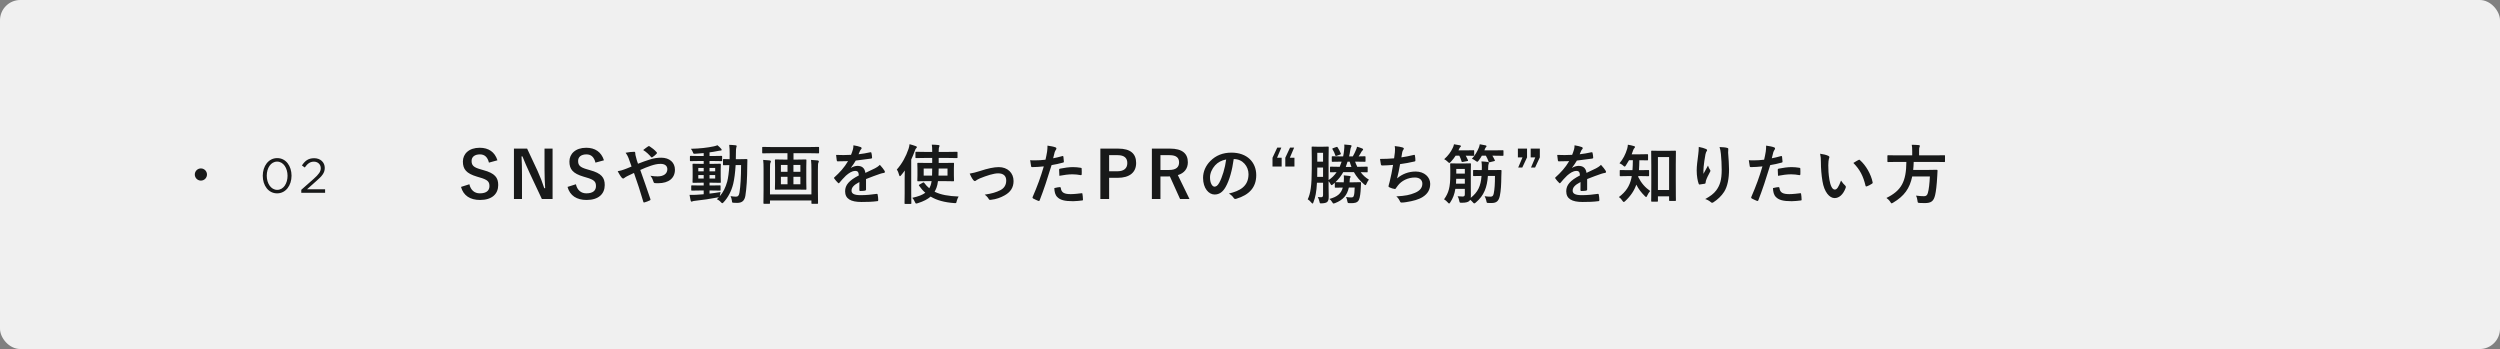
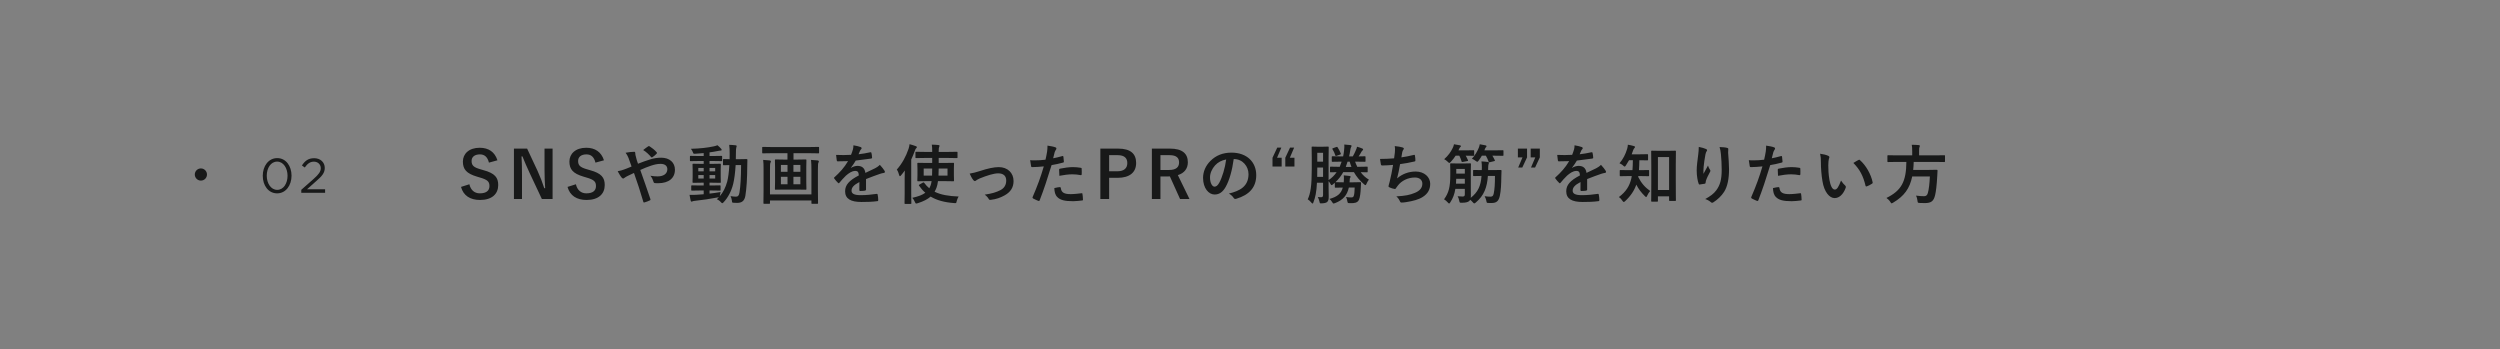
<svg xmlns="http://www.w3.org/2000/svg" width="616" height="86" viewBox="0 0 616 86" fill="none">
  <rect x="0" y="0" width="616" height="86" fill="#808080" stroke="none" />
-   <rect width="616" height="86" rx="5" fill="#F0F0F0" />
  <path d="M71.836 43.288C71.836 45.652 70.444 47.644 68.284 47.644C66.112 47.644 64.744 45.676 64.744 43.312C64.744 40.948 66.136 38.956 68.308 38.956C70.468 38.956 71.836 40.924 71.836 43.288ZM70.852 43.312C70.852 41.464 69.856 39.82 68.284 39.82C66.712 39.82 65.728 41.428 65.728 43.288C65.728 45.148 66.736 46.78 68.308 46.78C69.88 46.78 70.852 45.16 70.852 43.312ZM77.345 39.832C76.385 39.832 75.761 40.336 75.089 41.272L74.393 40.768C75.149 39.64 75.941 38.98 77.417 38.98C78.941 38.98 80.021 39.988 80.021 41.368C80.021 42.604 79.373 43.36 77.897 44.644L75.653 46.636H80.105V47.5H74.237V46.768L77.285 44.08C78.569 42.928 79.037 42.28 79.037 41.44C79.037 40.456 78.257 39.832 77.345 39.832Z" fill="#181919" />
  <circle cx="49.5" cy="43" r="1.5" fill="#181919" />
  <path d="M122.568 39.496L120.472 40.072C120.152 38.728 119.416 38.04 118.264 38.04C116.952 38.04 116.2 38.664 116.2 39.656C116.2 40.744 116.68 41.24 118.472 41.736L119.128 41.928C121.96 42.696 122.76 43.768 122.76 45.592C122.76 47.768 121.256 49.272 118.28 49.272C115.864 49.272 114.184 48.216 113.592 46.056L115.656 45.4C115.976 46.84 116.92 47.64 118.232 47.64C119.864 47.64 120.6 46.936 120.6 45.864C120.6 44.792 120.216 44.296 118.184 43.72L117.544 43.528C114.904 42.744 114.056 41.704 114.056 39.8C114.056 37.928 115.528 36.408 118.2 36.408C120.376 36.408 121.912 37.432 122.568 39.496ZM136.155 36.616V49.032H133.515L130.507 42.632C129.787 41.08 129.291 39.928 128.731 38.536H128.507C128.587 40.008 128.619 41.48 128.619 43.016V49.032H126.635V36.616H129.883L132.459 42.12C133.163 43.672 133.643 44.936 134.107 46.376H134.331C134.235 44.856 134.171 43.496 134.171 41.832V36.616H136.155ZM148.815 39.496L146.719 40.072C146.399 38.728 145.663 38.04 144.511 38.04C143.199 38.04 142.447 38.664 142.447 39.656C142.447 40.744 142.927 41.24 144.719 41.736L145.375 41.928C148.207 42.696 149.007 43.768 149.007 45.592C149.007 47.768 147.503 49.272 144.527 49.272C142.111 49.272 140.431 48.216 139.839 46.056L141.903 45.4C142.223 46.84 143.167 47.64 144.479 47.64C146.111 47.64 146.847 46.936 146.847 45.864C146.847 44.792 146.463 44.296 144.431 43.72L143.791 43.528C141.151 42.744 140.303 41.704 140.303 39.8C140.303 37.928 141.775 36.408 144.447 36.408C146.623 36.408 148.159 37.432 148.815 39.496ZM157.202 40.344C158.226 39.944 159.218 39.576 160.114 39.304C161.17 38.968 161.986 38.856 162.93 38.856C164.994 38.856 166.306 40.056 166.306 41.816C166.306 43.88 164.786 45.144 162.178 45.144C161.858 45.144 161.682 45.144 161.474 45.128C161.186 45.112 161.106 45.032 161.042 44.84C160.85 44.248 160.674 43.8 160.258 43.304C160.962 43.416 161.426 43.464 162.034 43.464C163.506 43.464 164.434 42.808 164.434 41.688C164.434 40.84 163.794 40.376 162.77 40.376C161.922 40.376 161.25 40.552 160.402 40.824C159.474 41.144 158.738 41.432 157.762 41.88C158.61 44.28 159.41 46.52 160.242 49C160.306 49.208 160.322 49.272 160.098 49.384C159.698 49.592 159.234 49.752 158.722 49.896C158.61 49.912 158.562 49.88 158.514 49.72C157.762 47.176 157.074 45.016 156.21 42.616C155.602 42.904 155.09 43.144 154.69 43.336C154.29 43.528 154.114 43.64 153.858 43.832C153.746 43.928 153.634 43.992 153.554 43.992C153.458 43.992 153.298 43.912 153.17 43.752C152.77 43.272 152.498 42.712 152.194 42.184C152.914 42.056 153.186 41.976 153.762 41.768C154.114 41.64 154.658 41.448 155.618 41.032C155.426 40.456 155.202 39.816 154.882 38.968C154.77 38.68 154.562 38.2 154.146 37.64C154.834 37.496 155.666 37.4 156.29 37.4C156.434 37.4 156.53 37.512 156.53 37.736C156.53 37.944 156.562 38.056 156.594 38.264C156.69 38.616 156.738 38.856 156.914 39.496C157.026 39.896 157.122 40.136 157.202 40.344ZM158.482 36.968C158.93 36.616 159.378 36.264 159.714 36.056C159.794 36.008 159.842 35.992 159.89 35.992C159.938 35.992 159.986 36.008 160.066 36.056C160.578 36.392 161.314 36.936 161.794 37.512C161.842 37.576 161.874 37.624 161.874 37.688C161.874 37.752 161.842 37.8 161.794 37.864C161.506 38.184 161.138 38.488 160.738 38.744C160.69 38.776 160.642 38.808 160.594 38.808C160.562 38.808 160.514 38.776 160.466 38.728C159.906 38.088 159.314 37.48 158.482 36.968ZM174.829 46.936V47.704C175.693 47.608 176.605 47.48 177.549 47.32C177.485 47.576 177.437 47.816 177.405 48.056L177.357 48.344C178.189 47.384 178.765 46.232 179.181 44.76C179.421 43.848 179.613 42.44 179.709 40.68C178.765 40.696 178.413 40.712 178.333 40.712C178.157 40.712 178.141 40.696 178.141 40.536V39.368C178.141 39.208 178.157 39.192 178.333 39.192C178.413 39.192 178.781 39.224 179.773 39.224C179.773 38.808 179.789 38.392 179.789 37.944C179.789 36.952 179.773 36.456 179.677 35.688C180.253 35.704 180.717 35.736 181.277 35.8C181.437 35.816 181.517 35.88 181.517 35.976C181.517 36.104 181.469 36.216 181.421 36.36C181.357 36.52 181.325 37.016 181.325 37.992C181.325 38.424 181.325 38.824 181.309 39.224H182.221C183.453 39.224 183.869 39.192 183.965 39.192C184.125 39.192 184.157 39.224 184.157 39.384C184.125 39.928 184.125 40.392 184.125 40.904C184.109 43.976 183.965 46.344 183.661 48.232C183.453 49.432 182.861 49.992 181.629 49.992C181.293 49.992 181.021 49.976 180.749 49.96C180.381 49.928 180.381 49.928 180.333 49.4C180.269 49 180.173 48.648 180.013 48.328C180.541 48.408 180.925 48.456 181.341 48.456C181.821 48.456 182.093 48.2 182.205 47.448C182.461 45.896 182.589 43.736 182.605 40.68H181.261C181.149 42.552 180.941 44.12 180.669 45.272C180.221 47.096 179.405 48.648 178.301 49.832C178.141 49.992 178.045 50.072 177.965 50.072C177.885 50.072 177.805 49.992 177.661 49.848C177.341 49.48 176.989 49.24 176.637 49.08C176.813 48.92 176.989 48.76 177.149 48.584C177.069 48.616 176.973 48.632 176.845 48.648C175.149 48.984 173.069 49.288 171.261 49.48C171.021 49.512 170.749 49.544 170.669 49.592C170.573 49.64 170.493 49.688 170.397 49.688C170.301 49.688 170.221 49.592 170.173 49.416C170.077 49 169.981 48.488 169.901 48.008C170.541 48.04 170.989 48.024 171.581 47.992C172.141 47.96 172.749 47.928 173.389 47.864V46.936H172.445C171.053 46.936 170.589 46.968 170.493 46.968C170.333 46.968 170.317 46.952 170.317 46.808V45.848C170.317 45.688 170.333 45.672 170.493 45.672C170.589 45.672 171.053 45.704 172.445 45.704H173.389V45.016H172.749C171.389 45.016 170.925 45.048 170.829 45.048C170.653 45.048 170.637 45.032 170.637 44.872C170.637 44.76 170.669 44.392 170.669 43.544V41.832C170.669 40.968 170.637 40.6 170.637 40.52C170.637 40.36 170.653 40.344 170.829 40.344C170.925 40.344 171.389 40.376 172.749 40.376H173.389V39.672H172.205C170.765 39.672 170.269 39.704 170.173 39.704C170.013 39.704 169.997 39.688 169.997 39.528V38.584C169.997 38.424 170.013 38.408 170.173 38.408C170.269 38.408 170.765 38.44 172.205 38.44H173.389V37.72C172.701 37.784 172.013 37.848 171.325 37.88C170.877 37.912 170.861 37.896 170.733 37.528C170.605 37.176 170.429 36.92 170.237 36.664C172.509 36.6 174.237 36.408 175.901 36.056C176.253 35.976 176.541 35.88 176.781 35.784C177.149 36.088 177.469 36.392 177.693 36.664C177.789 36.776 177.821 36.84 177.821 36.952C177.821 37.048 177.693 37.112 177.485 37.112C177.293 37.112 177.021 37.176 176.765 37.224C176.125 37.352 175.485 37.464 174.829 37.544V38.44H175.757C177.181 38.44 177.677 38.408 177.773 38.408C177.917 38.408 177.933 38.424 177.933 38.584V39.528C177.933 39.688 177.949 39.704 177.805 39.704C177.709 39.704 177.181 39.672 175.757 39.672H174.829V40.376H175.517C176.861 40.376 177.325 40.344 177.437 40.344C177.597 40.344 177.613 40.36 177.613 40.52C177.613 40.6 177.581 40.968 177.581 41.832V43.544C177.581 44.392 177.613 44.776 177.613 44.872C177.613 45.032 177.597 45.048 177.437 45.048C177.325 45.048 176.861 45.016 175.517 45.016H174.829V45.704H175.421C176.797 45.704 177.277 45.672 177.373 45.672C177.533 45.672 177.549 45.688 177.549 45.848V46.808C177.549 46.952 177.533 46.968 177.373 46.968C177.277 46.968 176.797 46.936 175.421 46.936H174.829ZM176.221 43.992V43.144H174.829V43.992H176.221ZM176.221 41.384H174.829V42.216H176.221V41.384ZM172.061 43.992H173.389V43.144H172.061V43.992ZM172.061 42.216H173.389V41.384H172.061V42.216ZM194.029 37.752H190.013C188.573 37.752 188.077 37.784 187.981 37.784C187.821 37.784 187.805 37.768 187.805 37.624V36.392C187.805 36.216 187.821 36.2 187.981 36.2C188.077 36.2 188.573 36.232 190.013 36.232H199.613C201.069 36.232 201.549 36.2 201.645 36.2C201.805 36.2 201.821 36.216 201.821 36.392V37.624C201.821 37.768 201.805 37.784 201.645 37.784C201.549 37.784 201.069 37.752 199.613 37.752H195.517V39.32H196.493C197.933 39.32 198.413 39.288 198.509 39.288C198.685 39.288 198.701 39.304 198.701 39.48C198.701 39.576 198.669 40.072 198.669 41.208V44.84C198.669 45.96 198.701 46.472 198.701 46.568C198.701 46.728 198.685 46.744 198.509 46.744C198.413 46.744 197.933 46.712 196.493 46.712H193.133C191.709 46.712 191.229 46.744 191.117 46.744C190.957 46.744 190.941 46.728 190.941 46.568C190.941 46.472 190.973 45.96 190.973 44.84V41.208C190.973 40.072 190.941 39.576 190.941 39.48C190.941 39.304 190.957 39.288 191.117 39.288C191.229 39.288 191.709 39.32 193.133 39.32H194.029V37.752ZM197.213 45.4V43.56H195.501V45.4H197.213ZM192.413 45.4H194.045V43.56H192.413V45.4ZM197.213 40.632H195.501V42.328H197.213V40.632ZM192.413 42.328H194.045V40.632H192.413V42.328ZM199.933 47.896V41.736C199.933 40.968 199.917 40.024 199.837 39.4C200.445 39.432 200.941 39.464 201.453 39.528C201.645 39.56 201.757 39.624 201.757 39.768C201.757 39.88 201.725 39.976 201.661 40.072C201.565 40.216 201.533 40.696 201.533 41.752V46.856C201.533 48.888 201.565 49.944 201.565 50.04C201.565 50.2 201.549 50.216 201.389 50.216H200.109C199.949 50.216 199.933 50.2 199.933 50.04V49.4H189.725V50.04C189.725 50.2 189.709 50.216 189.549 50.216H188.285C188.125 50.216 188.109 50.2 188.109 50.04C188.109 49.928 188.141 48.904 188.141 46.888V41.656C188.141 40.84 188.125 39.944 188.045 39.4C188.669 39.432 189.133 39.464 189.645 39.528C189.837 39.56 189.949 39.64 189.949 39.768C189.949 39.912 189.885 40.008 189.837 40.104C189.741 40.264 189.725 40.792 189.725 41.768V47.896H199.933ZM209.66 41.336L209.676 41.368C210.188 41.032 210.844 40.872 211.276 40.872C212.332 40.872 213.068 41.352 213.228 42.6C213.852 42.312 214.764 41.896 215.58 41.48C215.884 41.32 216.396 41.032 216.796 40.616C217.324 41.176 217.74 41.736 217.916 42.024C218.012 42.168 218.044 42.28 218.044 42.376C218.044 42.504 217.964 42.568 217.804 42.6C217.468 42.648 217.148 42.728 216.828 42.84C215.788 43.208 214.748 43.56 213.388 44.12C213.388 44.904 213.388 45.912 213.388 46.696C213.388 46.872 213.292 46.952 213.084 46.984C212.876 47.016 212.396 47.064 211.948 47.064C211.804 47.064 211.74 46.968 211.74 46.808C211.74 46.232 211.74 45.432 211.756 44.856C210.332 45.592 209.82 46.216 209.82 46.984C209.82 47.656 210.364 48.088 212.044 48.088C213.516 48.088 214.796 47.944 216.028 47.768C216.172 47.752 216.236 47.8 216.252 47.944C216.332 48.312 216.396 48.872 216.396 49.256C216.412 49.448 216.348 49.56 216.22 49.56C214.844 49.736 213.804 49.768 212.252 49.768C209.628 49.768 208.236 48.984 208.236 47.128C208.236 45.592 209.196 44.472 211.612 43.224C211.564 42.408 211.372 42.088 210.652 42.12C209.9 42.152 209.18 42.632 208.444 43.272C207.756 43.944 207.356 44.408 206.844 45.016C206.764 45.112 206.716 45.16 206.652 45.16C206.604 45.16 206.54 45.112 206.476 45.048C206.252 44.824 205.772 44.328 205.564 43.992C205.516 43.928 205.5 43.88 205.5 43.848C205.5 43.784 205.532 43.736 205.612 43.672C206.844 42.568 208.028 41.304 208.956 39.704C208.204 39.736 207.34 39.752 206.396 39.752C206.252 39.752 206.204 39.672 206.172 39.496C206.124 39.24 206.06 38.648 206.012 38.168C207.228 38.232 208.476 38.216 209.692 38.152C209.868 37.72 210.012 37.336 210.172 36.776C210.236 36.504 210.284 36.232 210.284 35.8C210.988 35.912 211.692 36.088 212.108 36.248C212.236 36.296 212.3 36.408 212.3 36.52C212.3 36.6 212.268 36.696 212.188 36.76C212.092 36.84 211.996 36.984 211.916 37.144C211.82 37.368 211.74 37.576 211.548 38.008C212.524 37.896 213.5 37.736 214.46 37.512C214.636 37.48 214.684 37.528 214.716 37.672C214.796 37.992 214.86 38.36 214.876 38.824C214.892 38.984 214.828 39.048 214.604 39.08C213.404 39.256 212.028 39.432 210.86 39.56C210.492 40.152 210.14 40.744 209.66 41.336ZM229.693 38.92H227.949C226.365 38.92 225.837 38.952 225.741 38.952C225.581 38.952 225.565 38.936 225.565 38.776V37.576C225.565 37.416 225.581 37.4 225.741 37.4C225.837 37.4 226.365 37.432 227.949 37.432H229.693V37.336C229.693 36.52 229.677 36.104 229.597 35.64C230.173 35.656 230.717 35.672 231.229 35.736C231.389 35.752 231.501 35.816 231.501 35.912C231.501 36.024 231.453 36.136 231.405 36.232C231.341 36.376 231.293 36.616 231.293 37.336V37.432H233.549C235.117 37.432 235.661 37.4 235.741 37.4C235.917 37.4 235.933 37.416 235.933 37.576V38.776C235.933 38.936 235.917 38.952 235.741 38.952C235.661 38.952 235.117 38.92 233.549 38.92H231.293V40.152H232.733C234.253 40.152 234.797 40.12 234.893 40.12C235.053 40.12 235.069 40.136 235.069 40.296C235.069 40.392 235.037 40.728 235.037 41.576V43.208C235.037 44.04 235.069 44.392 235.069 44.488C235.069 44.648 235.053 44.664 234.893 44.664C234.797 44.664 234.253 44.632 232.733 44.632H231.117C231.037 45.272 230.925 45.816 230.749 46.264C230.605 46.616 230.461 46.936 230.285 47.24C231.821 48.008 233.757 48.328 236.205 48.424C236.013 48.728 235.837 49.144 235.725 49.576C235.629 50.072 235.629 50.072 235.117 50.04C232.717 49.864 230.829 49.352 229.309 48.44C228.621 49.048 227.629 49.592 226.125 50.072C225.965 50.12 225.853 50.152 225.773 50.152C225.613 50.152 225.549 50.04 225.421 49.752C225.245 49.336 225.037 49 224.781 48.744C226.317 48.408 227.309 48.008 227.997 47.496C227.421 47 226.909 46.408 226.461 45.752C226.365 45.608 226.381 45.576 226.573 45.464L227.389 45C227.565 44.904 227.613 44.904 227.709 45.032C228.093 45.56 228.509 46.008 228.973 46.392C229.085 46.2 229.165 46.008 229.261 45.8C229.389 45.464 229.485 45.08 229.549 44.632H228.349C226.829 44.632 226.285 44.664 226.205 44.664C226.045 44.664 226.029 44.648 226.029 44.488C226.029 44.392 226.061 44.04 226.061 43.208V41.576C226.061 40.728 226.029 40.408 226.029 40.296C226.029 40.136 226.045 40.12 226.205 40.12C226.285 40.12 226.829 40.152 228.349 40.152H229.693V38.92ZM231.245 43.272H233.469V41.528H231.293L231.245 43.272ZM229.693 41.528H227.597V43.272H229.661C229.677 42.76 229.693 42.168 229.693 41.528ZM222.909 47.64V43.96C222.909 43.384 222.925 42.696 222.941 42.008C222.653 42.424 222.333 42.824 222.013 43.208C221.901 43.352 221.805 43.416 221.741 43.416C221.661 43.416 221.597 43.32 221.549 43.128C221.421 42.6 221.213 42.104 220.973 41.784C222.269 40.328 223.245 38.536 223.869 36.664C223.997 36.296 224.077 35.912 224.109 35.528C224.653 35.672 225.197 35.832 225.645 36.008C225.821 36.088 225.917 36.136 225.917 36.248C225.917 36.36 225.869 36.44 225.741 36.536C225.629 36.616 225.549 36.76 225.405 37.176C225.149 37.912 224.845 38.616 224.525 39.304V47.64C224.525 49.208 224.557 49.992 224.557 50.072C224.557 50.232 224.541 50.248 224.381 50.248H223.053C222.893 50.248 222.877 50.232 222.877 50.072C222.877 49.976 222.909 49.208 222.909 47.64ZM238.925 42.776C239.725 42.648 240.509 42.44 241.421 42.152C243.389 41.496 244.941 41.176 246.093 41.176C248.269 41.176 249.741 42.6 249.741 44.6C249.741 46.232 248.973 47.368 247.453 48.184C246.621 48.648 245.501 49.096 244.141 49.24C243.853 49.288 243.725 49.224 243.613 49.016C243.437 48.696 243.149 48.344 242.637 47.96C244.509 47.672 245.389 47.4 246.493 46.856C247.405 46.376 247.933 45.624 247.933 44.472C247.933 43.336 247.229 42.712 245.949 42.712C244.845 42.712 243.165 43.256 241.421 43.96C241.021 44.136 240.701 44.328 240.525 44.456C240.397 44.568 240.301 44.616 240.205 44.616C240.061 44.616 239.949 44.52 239.789 44.328C239.421 43.864 239.181 43.304 238.925 42.776ZM259.495 39C260.119 38.888 260.983 38.68 261.767 38.456C261.943 38.408 262.007 38.488 262.023 38.616C262.071 38.968 262.119 39.432 262.135 39.768C262.151 39.976 262.103 40.024 261.895 40.072C260.903 40.344 260.087 40.52 259.111 40.68C258.023 44.232 257.207 46.68 256.183 49.336C256.103 49.56 256.007 49.544 255.831 49.496C255.671 49.432 254.887 49.096 254.551 48.904C254.423 48.824 254.375 48.696 254.423 48.584C255.639 45.784 256.407 43.672 257.191 41C256.263 41.096 255.143 41.176 254.391 41.176C254.151 41.176 254.087 41.128 254.055 40.92C253.991 40.584 253.911 40.04 253.831 39.464C254.167 39.512 254.359 39.512 255.015 39.512C255.815 39.512 256.679 39.464 257.607 39.352C257.767 38.712 257.895 38.008 258.007 37.352C258.071 36.872 258.103 36.392 258.103 35.88C258.951 36.008 259.607 36.12 260.119 36.328C260.247 36.376 260.295 36.488 260.295 36.584C260.295 36.648 260.295 36.728 260.215 36.84C260.087 37.064 259.959 37.224 259.879 37.48C259.719 38.056 259.607 38.6 259.495 39ZM259.783 46.344C260.279 46.216 260.935 46.104 261.143 46.104C261.303 46.104 261.367 46.168 261.383 46.328C261.511 47.496 262.295 47.832 263.831 47.832C264.727 47.832 265.879 47.688 266.519 47.608C266.647 47.592 266.695 47.624 266.711 47.752C266.775 48.168 266.839 48.712 266.839 49.144C266.855 49.336 266.839 49.384 266.583 49.4C266.039 49.48 265.191 49.56 264.407 49.576C262.311 49.576 261.223 49.288 260.503 48.536C259.991 48.024 259.815 47.272 259.783 46.344ZM261.031 43.32C260.999 42.76 260.967 42.184 260.967 41.864C260.967 41.64 261.015 41.592 261.255 41.544C262.263 41.336 263.447 41.176 264.375 41.176C264.999 41.176 265.687 41.24 266.247 41.336C266.471 41.368 266.519 41.384 266.519 41.576C266.551 41.976 266.551 42.424 266.535 42.856C266.535 43.128 266.455 43.192 266.231 43.144C265.671 43.032 264.935 42.952 264.247 42.952C263.287 42.952 262.071 43.112 261.031 43.32ZM271.129 36.616H275.513C278.569 36.616 279.945 37.88 279.945 40.168C279.945 42.456 278.361 43.816 275.385 43.816H273.289V49.032H271.129V36.616ZM273.289 38.232V42.2H275.321C276.969 42.2 277.769 41.448 277.769 40.184C277.769 38.952 277.049 38.232 275.401 38.232H273.289ZM283.822 36.616H288.286C291.31 36.616 292.686 37.832 292.686 39.992C292.686 41.528 291.822 42.664 290.222 43.144L293.086 49.032H290.766L288.254 43.464C288.078 43.464 287.902 43.48 287.694 43.48H285.934V49.032H283.822V36.616ZM285.934 38.232V41.88H288.094C289.79 41.88 290.526 41.176 290.526 40.024C290.526 38.92 289.902 38.232 288.19 38.232H285.934ZM304.05 39.192H303.986C303.618 41.912 302.946 44.408 301.986 46.088C301.298 47.288 300.466 47.928 299.266 47.928C297.858 47.928 296.434 46.424 296.434 43.816C296.434 42.28 297.09 40.808 298.242 39.656C299.586 38.312 301.282 37.608 303.442 37.608C307.282 37.608 309.538 39.976 309.538 43.16C309.538 46.136 307.858 48.008 304.61 48.984C304.274 49.08 304.13 49.016 303.922 48.696C303.746 48.424 303.41 48.056 302.802 47.688C305.506 47.048 307.634 45.928 307.634 42.904C307.634 41 306.194 39.192 304.05 39.192ZM302.13 39.288C301.01 39.512 300.114 39.96 299.394 40.744C298.626 41.608 298.146 42.68 298.146 43.704C298.146 45.176 298.722 45.96 299.218 45.992C299.65 45.992 300.002 45.784 300.434 45.016C301.138 43.72 301.858 41.416 302.13 39.288ZM315.72 36.376L314.664 38.872H315.8V41.032H313.544V38.872L314.712 36.376H315.72ZM318.872 36.376L317.816 38.872H318.952V41.032H316.696V38.872L317.864 36.376H318.872ZM336.994 41.24V42.28C336.994 42.44 336.978 42.456 336.834 42.456C336.738 42.456 336.354 42.44 335.266 42.424C335.842 43.192 336.498 43.8 337.298 44.264C337.106 44.488 336.882 44.872 336.706 45.288C336.61 45.512 336.546 45.624 336.45 45.624C336.37 45.624 336.274 45.544 336.114 45.416C335.058 44.504 334.242 43.56 333.602 42.408H330.978C330.466 43.336 329.826 44.168 329.058 44.888C329.154 44.888 329.586 44.92 330.866 44.92H331.09C331.09 44.792 331.106 44.664 331.122 44.52C331.154 43.928 331.154 43.624 331.106 43.208C331.714 43.256 332.082 43.288 332.498 43.352C332.706 43.384 332.802 43.464 332.802 43.576C332.802 43.656 332.754 43.704 332.69 43.784C332.578 43.928 332.578 44.152 332.562 44.568L332.53 44.92H333.426C334.658 44.92 335.09 44.888 335.186 44.888C335.33 44.888 335.362 44.92 335.362 45.08C335.33 45.448 335.314 45.784 335.298 46.264C335.25 47.48 335.106 48.68 334.85 49.224C334.482 50.024 333.618 50.056 332.962 50.056C332.69 50.056 332.434 50.056 332.258 50.04C332.098 50.024 332.034 49.88 332.002 49.656C331.922 49.192 331.794 48.776 331.666 48.536C332.146 48.616 332.45 48.648 332.898 48.648C333.25 48.648 333.426 48.584 333.538 48.344C333.714 47.944 333.762 47.24 333.794 46.216H332.354C331.938 48.088 330.946 49.272 328.978 50.04C328.786 50.104 328.674 50.152 328.594 50.152C328.482 50.152 328.418 50.072 328.29 49.864C328.082 49.496 327.842 49.24 327.57 49.016C329.49 48.504 330.45 47.72 330.866 46.216C329.586 46.216 329.154 46.248 329.058 46.248C328.914 46.248 328.898 46.232 328.898 46.072V45.032L328.434 45.432C328.274 45.56 328.178 45.624 328.098 45.624C328.002 45.624 327.938 45.512 327.81 45.288C327.666 45.032 327.522 44.808 327.362 44.632V46.2C327.362 46.936 327.394 47.784 327.394 48.44C327.394 49.08 327.33 49.496 326.994 49.784C326.738 49.976 326.37 50.072 325.714 50.104C325.218 50.136 325.218 50.136 325.106 49.64C325.01 49.224 324.866 48.84 324.706 48.552C325.074 48.584 325.378 48.6 325.634 48.584C325.842 48.568 326.002 48.44 326.002 48.056V45.032H324.498C324.386 47.304 324.098 48.664 323.618 49.88C323.554 50.072 323.49 50.152 323.41 50.152C323.33 50.152 323.25 50.088 323.138 49.944C322.834 49.56 322.482 49.256 322.226 49.112C322.914 47.672 323.218 45.736 323.218 41.544V38.936C323.218 37.272 323.186 36.408 323.186 36.296C323.186 36.136 323.202 36.12 323.362 36.12C323.474 36.12 323.746 36.152 324.658 36.152H325.89C326.834 36.152 327.106 36.12 327.218 36.12C327.378 36.12 327.394 36.136 327.394 36.296C327.394 36.392 327.362 37.272 327.362 38.936V44.376C328.146 43.864 328.802 43.208 329.346 42.424C328.338 42.44 327.97 42.456 327.89 42.456C327.73 42.456 327.714 42.44 327.714 42.28V41.24C327.714 41.08 327.73 41.064 327.89 41.064C327.986 41.064 328.418 41.064 329.682 41.096L330.098 41.112C330.274 40.712 330.434 40.28 330.578 39.832H330.402C328.93 39.832 328.418 39.864 328.322 39.864C328.162 39.864 328.146 39.848 328.146 39.688V38.696C328.146 38.52 328.162 38.504 328.322 38.504C328.418 38.504 328.93 38.536 330.402 38.536H330.946C331.058 38.072 331.122 37.592 331.17 37.144C331.266 36.328 331.266 36.04 331.234 35.608C331.81 35.64 332.306 35.688 332.754 35.752C332.946 35.784 333.026 35.848 333.026 35.96C333.026 36.056 332.962 36.136 332.914 36.232C332.818 36.392 332.754 36.648 332.674 37.192C332.61 37.64 332.53 38.104 332.418 38.536H333.33C333.666 37.976 333.906 37.432 334.114 36.936C334.242 36.664 334.322 36.44 334.37 36.152C334.85 36.28 335.25 36.424 335.65 36.584C335.794 36.648 335.874 36.728 335.874 36.824C335.874 36.92 335.826 36.984 335.73 37.064C335.602 37.176 335.522 37.288 335.41 37.48C335.25 37.784 335.026 38.168 334.77 38.536C335.794 38.536 336.21 38.504 336.29 38.504C336.45 38.504 336.466 38.52 336.466 38.696V39.688C336.466 39.848 336.45 39.864 336.29 39.864C336.194 39.864 335.682 39.832 334.21 39.832H333.89C334.066 40.296 334.242 40.728 334.45 41.112L335.042 41.096C336.306 41.064 336.738 41.064 336.834 41.064C336.978 41.064 336.994 41.08 336.994 41.24ZM324.562 43.576H326.002V41.288H324.578V41.608C324.578 42.328 324.578 42.984 324.562 43.576ZM326.002 37.656H324.578V39.832H326.002V37.656ZM331.602 41.128H332.994C332.834 40.728 332.69 40.296 332.562 39.832H332.034C331.906 40.28 331.762 40.712 331.602 41.128ZM330.194 38.088L329.33 38.392C329.122 38.472 329.09 38.472 329.026 38.28C328.85 37.704 328.61 37.24 328.338 36.792C328.242 36.632 328.274 36.584 328.482 36.504L329.282 36.216C329.442 36.168 329.506 36.168 329.602 36.328C329.922 36.824 330.13 37.24 330.37 37.816C330.434 37.976 330.386 38.024 330.194 38.088ZM343.506 39.016C343.586 38.456 343.65 37.928 343.698 37.544C343.762 36.84 343.746 36.424 343.666 35.992C344.578 36.088 345.17 36.2 345.586 36.328C345.794 36.392 345.906 36.488 345.906 36.616C345.906 36.696 345.842 36.808 345.794 36.872C345.682 37.016 345.554 37.288 345.522 37.464C345.442 37.896 345.378 38.216 345.298 38.776C346.098 38.664 347.41 38.424 348.306 38.184C348.53 38.12 348.61 38.136 348.642 38.344C348.706 38.712 348.754 39.144 348.754 39.528C348.754 39.704 348.706 39.752 348.562 39.784C347.186 40.088 346.322 40.264 344.978 40.44C344.754 41.768 344.53 42.84 344.242 43.96C345.49 42.872 347.09 42.264 348.834 42.264C350.962 42.264 352.402 43.64 352.402 45.288C352.402 46.696 351.81 47.736 350.578 48.52C349.618 49.144 348.242 49.528 346.498 49.8C346.098 49.864 345.714 49.912 345.314 49.912C345.154 49.912 345.042 49.832 344.914 49.528C344.658 49 344.418 48.696 344.05 48.392C346.386 48.248 347.362 48.04 348.642 47.512C349.874 47 350.466 46.264 350.466 45.256C350.466 44.424 349.858 43.736 348.642 43.736C346.914 43.736 345.33 44.536 344.434 45.72C344.29 45.928 344.13 46.12 343.986 46.328C343.874 46.52 343.826 46.584 343.682 46.568C343.33 46.536 342.802 46.36 342.482 46.216C342.226 46.104 342.13 46.04 342.13 45.896C342.13 45.832 342.146 45.72 342.194 45.576C342.274 45.304 342.338 45.064 342.402 44.824C342.754 43.416 342.978 42.232 343.25 40.632C342.386 40.696 341.378 40.776 340.562 40.776C340.386 40.776 340.29 40.696 340.258 40.552C340.21 40.36 340.098 39.688 340.034 39.16C341.282 39.16 342.274 39.112 343.506 39.016ZM368.359 43.352H366.615C366.423 46.12 365.687 48.184 363.623 49.912C363.447 50.056 363.351 50.12 363.255 50.12C363.159 50.12 363.063 50.04 362.919 49.864C362.711 49.608 362.471 49.4 362.247 49.224C362.167 49.368 362.071 49.48 361.959 49.576C361.655 49.8 361.191 49.96 360.167 49.96C359.671 49.96 359.655 49.96 359.559 49.48C359.463 48.968 359.335 48.664 359.159 48.36C359.655 48.408 360.007 48.424 360.375 48.424C360.775 48.424 360.935 48.296 360.935 47.864V46.536H358.599C358.391 47.864 357.991 48.888 357.335 49.88C357.207 50.056 357.143 50.152 357.063 50.152C356.983 50.152 356.903 50.072 356.743 49.896C356.455 49.56 356.119 49.288 355.815 49.112C356.967 47.512 357.351 46.12 357.351 43.032V41.96C357.351 40.984 357.319 40.52 357.319 40.424C357.319 40.264 357.335 40.248 357.511 40.248C357.591 40.248 357.943 40.28 359.031 40.28H360.743C361.815 40.28 362.167 40.248 362.279 40.248C362.423 40.248 362.439 40.264 362.439 40.424C362.439 40.52 362.407 40.984 362.407 41.96V46.168C362.407 46.904 362.423 47.608 362.423 48.248C362.423 48.424 362.407 48.584 362.391 48.744C364.167 47.32 364.855 45.88 365.047 43.352H365.015C363.687 43.352 363.239 43.384 363.143 43.384C362.983 43.384 362.967 43.368 362.967 43.192V42.072C362.967 41.896 362.983 41.88 363.143 41.88C363.239 41.88 363.687 41.912 365.015 41.912H365.111C365.111 41.704 365.127 41.48 365.127 41.256C365.127 40.616 365.111 40.296 365.031 39.768C365.559 39.8 366.135 39.832 366.599 39.912C366.791 39.944 366.871 40.008 366.871 40.12C366.871 40.248 366.823 40.328 366.775 40.472C366.727 40.6 366.679 40.936 366.679 41.544V41.912H367.879C369.207 41.912 369.655 41.88 369.751 41.88C369.911 41.88 369.975 41.928 369.975 42.088C369.943 42.536 369.943 43.016 369.927 43.464C369.911 45.384 369.831 47 369.559 48.264C369.271 49.576 368.711 50.024 367.479 50.024C367.159 50.024 366.903 50.024 366.631 50.008C366.327 49.976 366.327 49.976 366.231 49.464C366.135 49.064 366.007 48.68 365.815 48.344C366.295 48.424 366.791 48.456 367.223 48.456C367.687 48.456 367.927 48.328 368.055 47.688C368.279 46.6 368.359 45.272 368.359 43.352ZM358.759 45.256H360.935V44.056H358.807C358.807 44.488 358.791 44.888 358.759 45.256ZM360.935 41.624H358.823V42.776H360.935V41.624ZM366.119 38.36H365.127C364.903 38.76 364.647 39.176 364.327 39.576C364.183 39.768 364.103 39.864 364.007 39.864C363.911 39.864 363.799 39.784 363.607 39.64C363.287 39.4 362.951 39.224 362.679 39.112C363.447 38.28 363.975 37.368 364.375 36.408C364.471 36.184 364.551 35.896 364.615 35.544C365.079 35.608 365.671 35.736 366.039 35.816C366.199 35.864 366.279 35.912 366.279 36.024C366.279 36.152 366.215 36.2 366.119 36.296C366.039 36.376 365.975 36.472 365.879 36.728C365.831 36.84 365.799 36.952 365.751 37.048H368.151C369.671 37.048 370.199 37.016 370.279 37.016C370.439 37.016 370.455 37.032 370.455 37.192V38.216C370.455 38.376 370.439 38.392 370.279 38.392C370.199 38.392 369.671 38.36 368.151 38.36H367.719C367.943 38.712 368.135 39.08 368.327 39.48C368.391 39.624 368.359 39.656 368.167 39.704L367.127 39.96C366.903 40.024 366.871 40.024 366.807 39.864C366.615 39.32 366.375 38.808 366.119 38.36ZM359.575 38.36H358.663C358.343 38.872 357.959 39.368 357.479 39.88C357.303 40.056 357.207 40.152 357.111 40.152C357.015 40.152 356.919 40.056 356.743 39.88C356.439 39.576 356.135 39.368 355.847 39.224C356.839 38.344 357.495 37.432 357.943 36.472C358.103 36.152 358.199 35.896 358.263 35.544C358.823 35.624 359.271 35.72 359.719 35.8C359.895 35.832 359.975 35.896 359.975 36.008C359.975 36.136 359.879 36.2 359.783 36.28C359.703 36.344 359.639 36.472 359.527 36.712L359.367 37.048H361.143C362.503 37.048 362.951 37.016 363.047 37.016C363.223 37.016 363.239 37.032 363.239 37.192V38.216C363.239 38.376 363.223 38.392 363.047 38.392C362.951 38.392 362.503 38.36 361.159 38.36C361.367 38.712 361.527 39.08 361.703 39.448C361.767 39.608 361.767 39.656 361.559 39.688L360.455 39.896C360.215 39.944 360.183 39.944 360.135 39.768C359.991 39.272 359.799 38.792 359.575 38.36ZM376.263 36.616V38.776L375.095 41.272H374.087L375.143 38.776H374.007V36.616H376.263ZM379.415 36.616V38.776L378.247 41.272H377.239L378.295 38.776H377.159V36.616H379.415ZM387.345 41.336L387.361 41.368C387.873 41.032 388.529 40.872 388.961 40.872C390.017 40.872 390.753 41.352 390.913 42.6C391.537 42.312 392.449 41.896 393.265 41.48C393.569 41.32 394.081 41.032 394.481 40.616C395.009 41.176 395.425 41.736 395.601 42.024C395.697 42.168 395.729 42.28 395.729 42.376C395.729 42.504 395.649 42.568 395.489 42.6C395.153 42.648 394.833 42.728 394.513 42.84C393.473 43.208 392.433 43.56 391.073 44.12C391.073 44.904 391.073 45.912 391.073 46.696C391.073 46.872 390.977 46.952 390.769 46.984C390.561 47.016 390.081 47.064 389.633 47.064C389.489 47.064 389.425 46.968 389.425 46.808C389.425 46.232 389.425 45.432 389.441 44.856C388.017 45.592 387.505 46.216 387.505 46.984C387.505 47.656 388.049 48.088 389.729 48.088C391.201 48.088 392.481 47.944 393.713 47.768C393.857 47.752 393.921 47.8 393.937 47.944C394.017 48.312 394.081 48.872 394.081 49.256C394.097 49.448 394.033 49.56 393.905 49.56C392.529 49.736 391.489 49.768 389.937 49.768C387.313 49.768 385.921 48.984 385.921 47.128C385.921 45.592 386.881 44.472 389.297 43.224C389.249 42.408 389.057 42.088 388.337 42.12C387.585 42.152 386.865 42.632 386.129 43.272C385.441 43.944 385.041 44.408 384.529 45.016C384.449 45.112 384.401 45.16 384.337 45.16C384.289 45.16 384.225 45.112 384.161 45.048C383.937 44.824 383.457 44.328 383.249 43.992C383.201 43.928 383.185 43.88 383.185 43.848C383.185 43.784 383.217 43.736 383.297 43.672C384.529 42.568 385.713 41.304 386.641 39.704C385.889 39.736 385.025 39.752 384.081 39.752C383.937 39.752 383.889 39.672 383.857 39.496C383.809 39.24 383.745 38.648 383.697 38.168C384.913 38.232 386.161 38.216 387.377 38.152C387.553 37.72 387.697 37.336 387.857 36.776C387.921 36.504 387.969 36.232 387.969 35.8C388.673 35.912 389.377 36.088 389.793 36.248C389.921 36.296 389.985 36.408 389.985 36.52C389.985 36.6 389.953 36.696 389.873 36.76C389.777 36.84 389.681 36.984 389.601 37.144C389.505 37.368 389.425 37.576 389.233 38.008C390.209 37.896 391.185 37.736 392.145 37.512C392.321 37.48 392.369 37.528 392.401 37.672C392.481 37.992 392.545 38.36 392.561 38.824C392.577 38.984 392.513 39.048 392.289 39.08C391.089 39.256 389.713 39.432 388.545 39.56C388.177 40.152 387.825 40.744 387.345 41.336ZM408.337 49.688H407.025C406.865 49.688 406.849 49.672 406.849 49.512C406.849 49.4 406.881 48.536 406.881 44.696V40.968C406.881 38.296 406.849 37.4 406.849 37.288C406.849 37.144 406.865 37.128 407.025 37.128C407.137 37.128 407.553 37.16 408.769 37.16H411.009C412.241 37.16 412.657 37.128 412.753 37.128C412.929 37.128 412.945 37.144 412.945 37.288C412.945 37.384 412.913 38.28 412.913 40.488V44.616C412.913 48.376 412.945 49.24 412.945 49.336C412.945 49.496 412.929 49.512 412.753 49.512H411.441C411.281 49.512 411.265 49.496 411.265 49.336V48.376H408.513V49.512C408.513 49.672 408.497 49.688 408.337 49.688ZM408.513 38.696V46.824H411.265V38.696H408.513ZM404.225 43.384H403.681C403.681 43.464 403.665 43.528 403.649 43.592C404.433 45.16 405.345 46.168 406.609 47.064C406.353 47.336 406.049 47.784 405.857 48.232C405.761 48.456 405.697 48.552 405.617 48.552C405.537 48.552 405.441 48.472 405.281 48.312C404.401 47.432 403.745 46.6 403.185 45.496C402.689 46.936 401.793 48.312 400.417 49.576C400.273 49.704 400.177 49.768 400.097 49.768C399.985 49.768 399.889 49.656 399.761 49.464C399.521 49.08 399.233 48.776 398.897 48.552C400.689 47.208 401.537 45.784 401.953 43.992C402.001 43.8 402.033 43.592 402.065 43.384H401.217C399.857 43.384 399.393 43.416 399.297 43.416C399.121 43.416 399.105 43.4 399.105 43.224V42.056C399.105 41.912 399.121 41.896 399.297 41.896C399.393 41.896 399.857 41.928 401.217 41.928H402.241C402.305 41.176 402.321 40.344 402.337 39.48H401.393C401.153 39.912 400.897 40.344 400.625 40.744C400.497 40.952 400.417 41.048 400.321 41.048C400.225 41.048 400.129 40.968 399.953 40.808C399.633 40.504 399.313 40.36 399.041 40.232C399.921 39.208 400.529 38.024 400.929 36.68C401.041 36.328 401.073 36.04 401.105 35.656C401.633 35.736 402.113 35.848 402.593 35.992C402.769 36.04 402.865 36.104 402.865 36.216C402.865 36.312 402.817 36.376 402.721 36.488C402.625 36.6 402.497 36.712 402.385 37.08C402.289 37.384 402.177 37.704 402.049 38.024H403.937C405.329 38.024 405.793 37.992 405.889 37.992C406.065 37.992 406.081 38.008 406.081 38.168V39.336C406.081 39.496 406.065 39.512 405.889 39.512C405.793 39.512 405.329 39.48 403.937 39.48C403.921 40.312 403.905 41.128 403.841 41.928H404.225C405.601 41.928 406.065 41.896 406.161 41.896C406.321 41.896 406.337 41.912 406.337 42.056V43.224C406.337 43.4 406.321 43.416 406.161 43.416C406.065 43.416 405.601 43.384 404.225 43.384ZM418.578 36.2C419.298 36.344 419.906 36.504 420.322 36.696C420.53 36.776 420.626 36.872 420.626 37.016C420.626 37.112 420.594 37.176 420.514 37.272C420.402 37.4 420.322 37.624 420.226 38.024C420.002 39.112 419.874 40.248 419.778 41.08C419.746 41.656 419.698 42.264 419.73 42.84C420.082 42.216 420.418 41.608 420.85 40.792C420.994 41.272 421.154 41.56 421.346 41.832C421.426 41.928 421.442 42.008 421.442 42.088C421.442 42.216 421.378 42.344 421.282 42.488C420.93 43.16 420.562 43.832 420.338 44.536C420.29 44.68 420.274 44.824 420.258 45.016C420.258 45.176 420.194 45.24 420.049 45.272C419.858 45.32 419.17 45.416 418.77 45.464C418.658 45.48 418.578 45.368 418.546 45.256C418.289 44.568 418.066 43.336 418.066 42.008C418.066 40.936 418.242 39.624 418.45 38.024C418.514 37.464 418.578 36.92 418.578 36.2ZM423.698 36.232C424.402 36.264 425.058 36.296 425.522 36.424C425.842 36.504 425.874 36.584 425.842 36.856C425.81 37.08 425.81 37.368 425.81 37.592C425.922 39.112 426.034 40.568 426.034 41.72C426.034 43.992 425.666 45.96 424.818 47.272C424.194 48.264 423.186 49.208 422.178 49.848C422.066 49.928 421.954 49.96 421.858 49.96C421.746 49.96 421.65 49.912 421.522 49.784C421.17 49.48 420.674 49.192 420.161 49.048C421.458 48.328 422.242 47.752 422.882 46.904C423.81 45.64 424.226 44.328 424.226 41.8C424.226 40.664 424.146 39 424.034 37.976C423.954 37.192 423.874 36.792 423.698 36.232ZM436.57 39C437.194 38.888 438.058 38.68 438.842 38.456C439.018 38.408 439.082 38.488 439.098 38.616C439.146 38.968 439.194 39.432 439.21 39.768C439.226 39.976 439.178 40.024 438.97 40.072C437.978 40.344 437.162 40.52 436.186 40.68C435.098 44.232 434.282 46.68 433.258 49.336C433.178 49.56 433.082 49.544 432.906 49.496C432.746 49.432 431.962 49.096 431.626 48.904C431.498 48.824 431.45 48.696 431.498 48.584C432.714 45.784 433.482 43.672 434.266 41C433.338 41.096 432.218 41.176 431.466 41.176C431.226 41.176 431.162 41.128 431.13 40.92C431.066 40.584 430.986 40.04 430.906 39.464C431.242 39.512 431.434 39.512 432.09 39.512C432.89 39.512 433.754 39.464 434.682 39.352C434.842 38.712 434.97 38.008 435.082 37.352C435.146 36.872 435.178 36.392 435.178 35.88C436.026 36.008 436.682 36.12 437.194 36.328C437.322 36.376 437.37 36.488 437.37 36.584C437.37 36.648 437.37 36.728 437.29 36.84C437.162 37.064 437.034 37.224 436.954 37.48C436.794 38.056 436.682 38.6 436.57 39ZM436.858 46.344C437.354 46.216 438.01 46.104 438.218 46.104C438.378 46.104 438.442 46.168 438.458 46.328C438.586 47.496 439.37 47.832 440.906 47.832C441.802 47.832 442.954 47.688 443.594 47.608C443.722 47.592 443.77 47.624 443.786 47.752C443.85 48.168 443.914 48.712 443.914 49.144C443.93 49.336 443.914 49.384 443.658 49.4C443.114 49.48 442.266 49.56 441.482 49.576C439.386 49.576 438.298 49.288 437.578 48.536C437.066 48.024 436.89 47.272 436.858 46.344ZM438.106 43.32C438.074 42.76 438.042 42.184 438.042 41.864C438.042 41.64 438.09 41.592 438.33 41.544C439.338 41.336 440.522 41.176 441.45 41.176C442.074 41.176 442.762 41.24 443.322 41.336C443.546 41.368 443.594 41.384 443.594 41.576C443.626 41.976 443.626 42.424 443.61 42.856C443.61 43.128 443.53 43.192 443.306 43.144C442.746 43.032 442.01 42.952 441.322 42.952C440.362 42.952 439.146 43.112 438.106 43.32ZM448.476 37.88C449.244 37.976 450.028 38.168 450.508 38.408C450.652 38.472 450.764 38.584 450.764 38.696C450.764 38.792 450.716 38.952 450.636 39.144C450.572 39.336 450.492 40.024 450.492 40.712C450.492 41.736 450.524 42.888 450.78 44.36C451.004 45.624 451.42 46.712 452.092 46.712C452.604 46.712 453.004 46.152 453.628 44.488C453.98 45.048 454.332 45.416 454.652 45.72C454.844 45.896 454.844 46.088 454.764 46.312C454.156 47.944 453.164 48.808 452.044 48.808C450.796 48.808 449.484 47.336 449.052 44.632C448.796 43.112 448.668 41.448 448.668 39.976C448.668 39.096 448.636 38.616 448.476 37.88ZM456.668 40.152C457.276 39.768 457.676 39.544 457.932 39.416C457.996 39.384 458.06 39.352 458.108 39.352C458.172 39.352 458.22 39.384 458.284 39.448C459.74 40.712 461.02 42.92 461.42 44.92C461.468 45.128 461.372 45.192 461.244 45.272C460.828 45.544 460.428 45.768 459.996 45.912C459.804 45.976 459.692 45.928 459.66 45.736C459.116 43.448 458.3 41.784 456.668 40.152ZM469.728 39.896H467.248C465.824 39.896 465.344 39.928 465.232 39.928C465.072 39.928 465.056 39.912 465.056 39.736V38.44C465.056 38.264 465.072 38.248 465.232 38.248C465.344 38.248 465.824 38.28 467.248 38.28H471.168V37.24C471.168 36.552 471.136 36.056 471.056 35.672C471.632 35.672 472.256 35.704 472.8 35.752C472.96 35.768 473.056 35.832 473.056 35.928C473.056 36.04 473.008 36.136 472.96 36.264C472.896 36.392 472.864 36.6 472.864 37.192V38.28H477.072C478.512 38.28 478.992 38.248 479.088 38.248C479.232 38.248 479.248 38.264 479.248 38.44V39.736C479.248 39.912 479.232 39.928 479.088 39.928C478.992 39.928 478.512 39.896 477.072 39.896H471.536C471.52 40.6 471.472 41.256 471.408 41.864H475.328C476.672 41.864 477.12 41.832 477.216 41.832C477.376 41.832 477.408 41.88 477.408 42.056C477.376 42.472 477.36 42.904 477.344 43.304C477.216 45.688 477.024 47.176 476.816 48.056C476.464 49.576 475.84 50.04 474.24 50.04C473.952 50.04 473.504 50.04 472.976 50.008C472.528 49.976 472.528 49.944 472.464 49.432C472.4 48.936 472.272 48.472 472.112 48.2C472.944 48.312 473.664 48.344 474.08 48.344C474.608 48.344 474.88 48.088 475.024 47.544C475.264 46.744 475.44 45.272 475.52 43.48H471.168C470.56 46.44 469.2 48.312 466.48 49.928C466.272 50.04 466.176 50.104 466.096 50.104C465.984 50.104 465.92 49.992 465.776 49.752C465.52 49.352 465.184 49.032 464.816 48.776C468.496 46.968 469.696 44.76 469.728 39.896Z" fill="#181919" />
</svg>